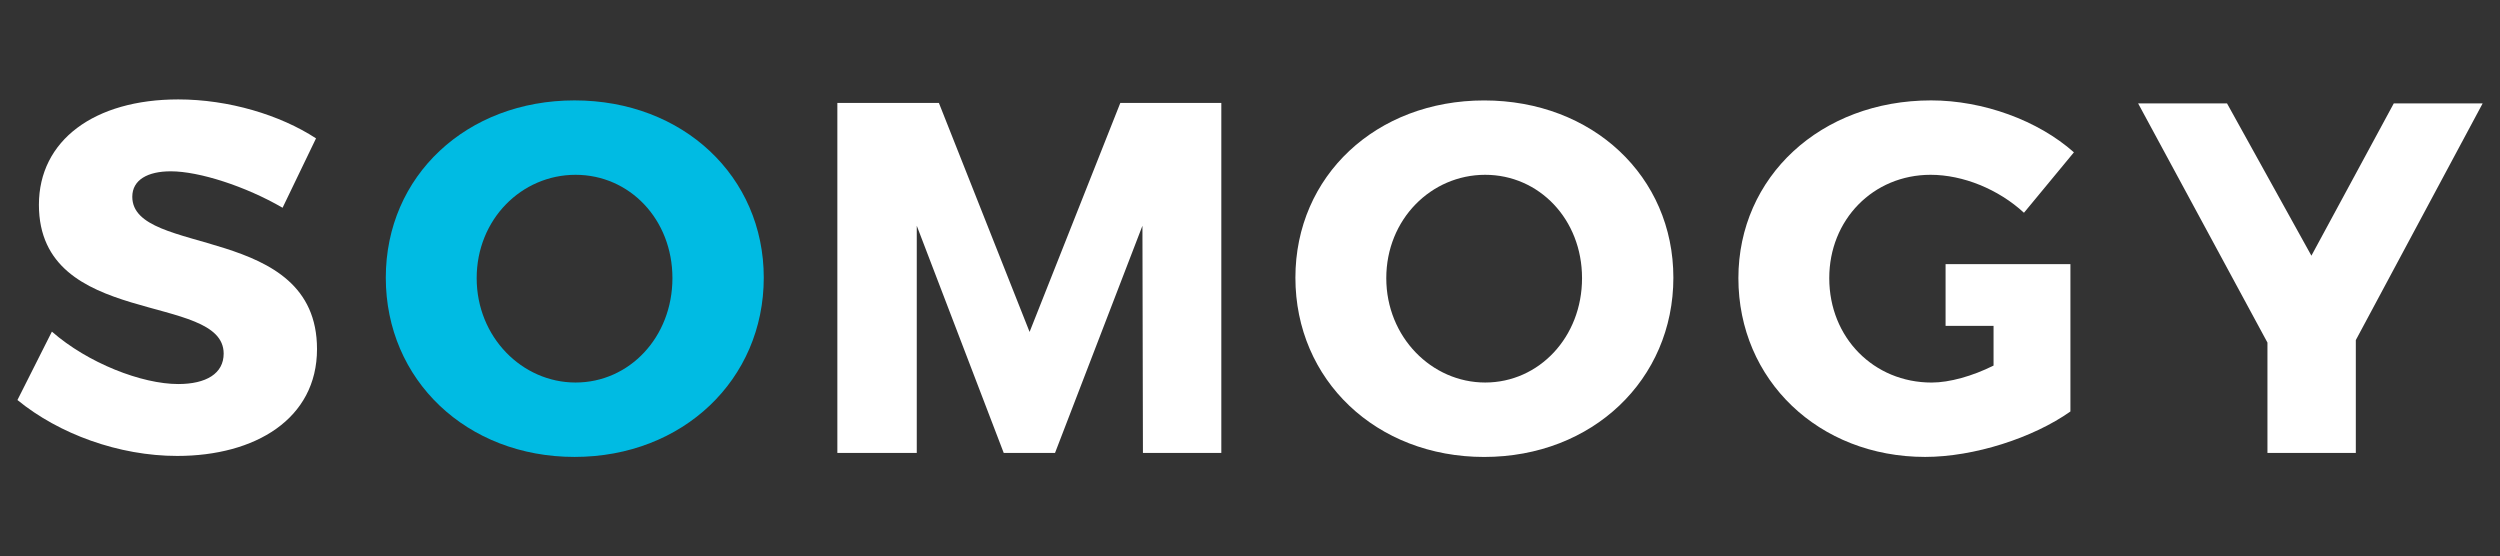
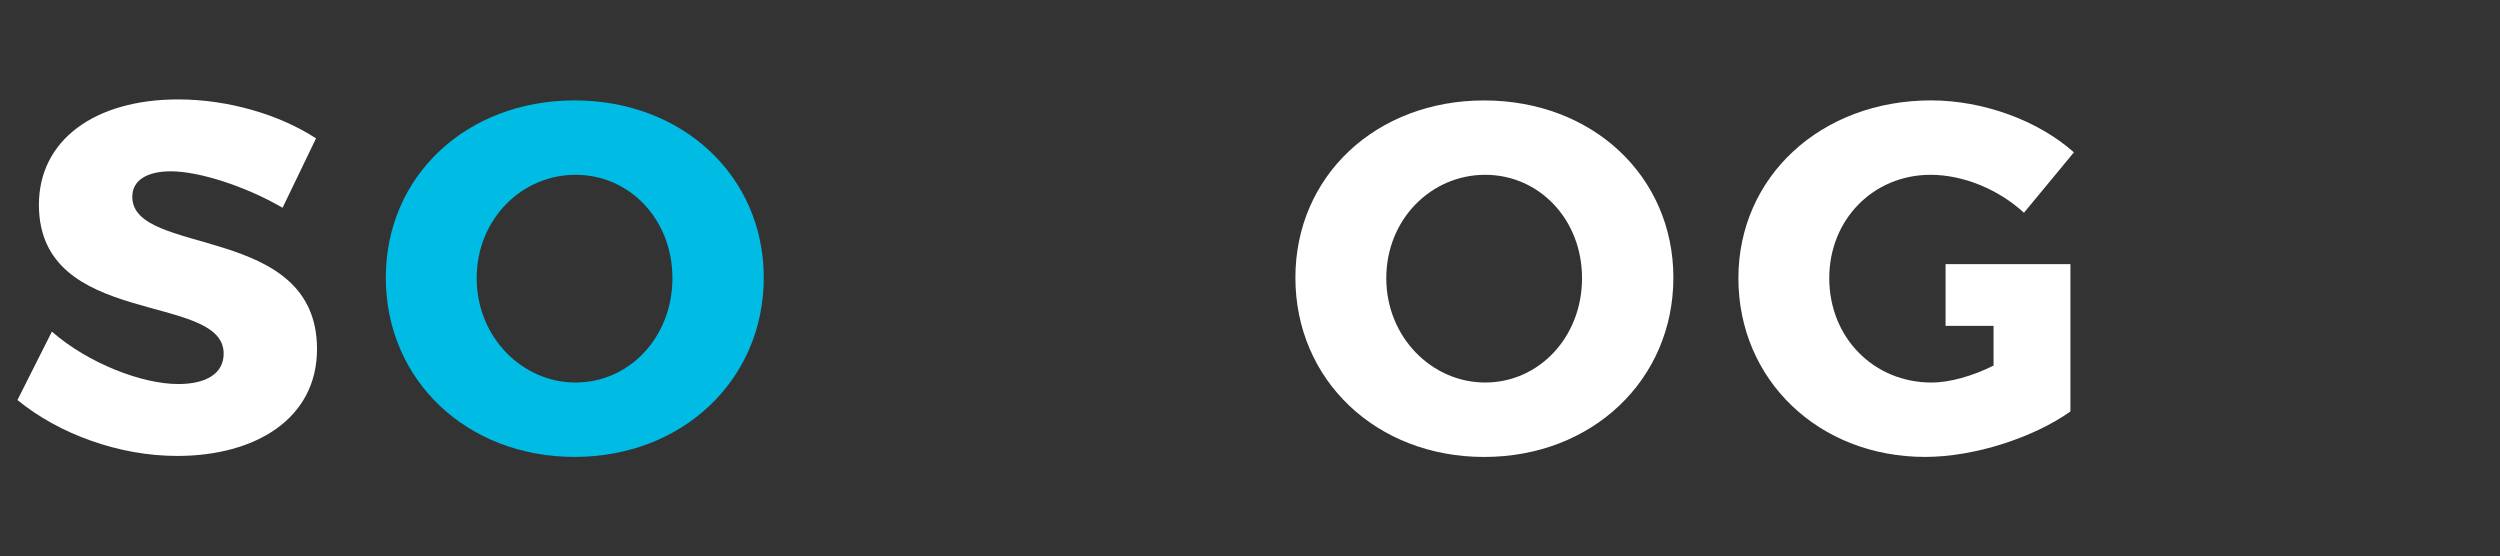
<svg xmlns="http://www.w3.org/2000/svg" version="1.1" id="Layer_1" x="0px" y="0px" viewBox="0 0 708.66 157.7" style="enable-background:new 0 0 708.66 157.7;" xml:space="preserve">
  <rect x="0" y="0" width="708.66" height="157.7" fill="#333333" stroke="none" />
  <style type="text/css">
	.Arched_x0020_Green{fill:url(#SVGID_1_);stroke:#FFFFFF;stroke-width:0.25;stroke-miterlimit:1;}
	.st0{fill:#00BBE3;}
	.st1{fill:#FFFFFF;}
	.st2{fill:none;}
</style>
  <linearGradient id="SVGID_1_" gradientUnits="userSpaceOnUse" x1="0" y1="157.7" x2="0.707" y2="156.993">
    <stop offset="0" style="stop-color:#1DAA4B" />
    <stop offset="0.983" style="stop-color:#1C361D" />
  </linearGradient>
  <g>
    <path class="st0" d="M216.5,78.71c0-28.73-22.93-50.25-53.64-50.25c-30.57,0-53.5,21.37-53.5,50.25c0,29.02,22.93,50.81,53.5,50.81   C193.58,129.52,216.5,107.58,216.5,78.71 M163.15,108.43c-15.15,0-28.03-12.88-28.03-29.58c0-16.7,12.74-29.3,28.03-29.3   c15.29,0,27.46,12.6,27.46,29.3C190.6,95.55,178.43,108.43,163.15,108.43z" />
    <g>
      <path class="st1" d="M37.5,55.78c0-4.81,4.39-7.22,10.9-7.22c8.07,0,21.23,4.25,31.7,10.33l9.48-19.67    c-10.19-6.65-24.77-11.04-39.06-11.04c-23.78,0-39.49,11.61-39.49,29.87c0,35.1,52.37,24.63,52.37,42.18    c0,5.66-4.95,8.63-12.88,8.63c-10.33,0-25.62-5.94-35.81-14.86l-9.77,19.39c11.75,9.62,28.73,15.85,45.29,15.85    c22.08,0,39.63-10.47,39.63-30.29C89.87,63.14,37.5,72.91,37.5,55.78" />
    </g>
-     <polyline class="st1" points="346.2,29.17 317.57,29.17 291.85,94.09 266.14,29.17 237.36,29.17 237.36,128.39 259.87,128.39   259.87,63.99 284.52,128.39 299.06,128.39 323.84,63.99 323.98,128.39 346.2,128.39 346.2,29.17  " />
    <path class="st1" d="M420.7,28.47c-30.57,0-53.5,21.37-53.5,50.25c0,29.02,22.93,50.81,53.5,50.81c30.72,0,53.64-21.94,53.64-50.81   C474.35,49.98,451.42,28.47,420.7,28.47 M420.99,108.43c-15.15,0-28.03-12.88-28.03-29.58c0-16.7,12.74-29.3,28.03-29.3   c15.28,0,27.46,12.6,27.46,29.3C448.45,95.55,436.27,108.43,420.99,108.43z" />
    <path class="st1" d="M547.25,49.55c9.2,0,19.25,4.1,26.47,10.76l14.16-17.13c-10.19-9.06-25.76-14.72-40.48-14.72   c-31.28,0-54.63,21.66-54.63,50.39c0,28.87,22.79,50.67,52.93,50.67c13.87,0,30.57-5.38,41.19-12.88V74.88h-35.39v17.5h13.6v11.25   c-5.95,2.97-12.46,4.81-17.55,4.81c-16.42,0-29.02-12.74-29.02-29.58C518.51,62.29,530.97,49.55,547.25,49.55" />
    <g>
-       <polyline class="st1" points="678.55,29.31 655.2,72.48 631.28,29.31 606.08,29.31 642.74,97.11 642.74,128.39 667.79,128.39    667.79,96.4 703.71,29.37 703.71,29.31 678.55,29.31   " />
-     </g>
+       </g>
  </g>
-   <rect x="0" y="0" class="st2" width="708.66" height="157.7" />
</svg>